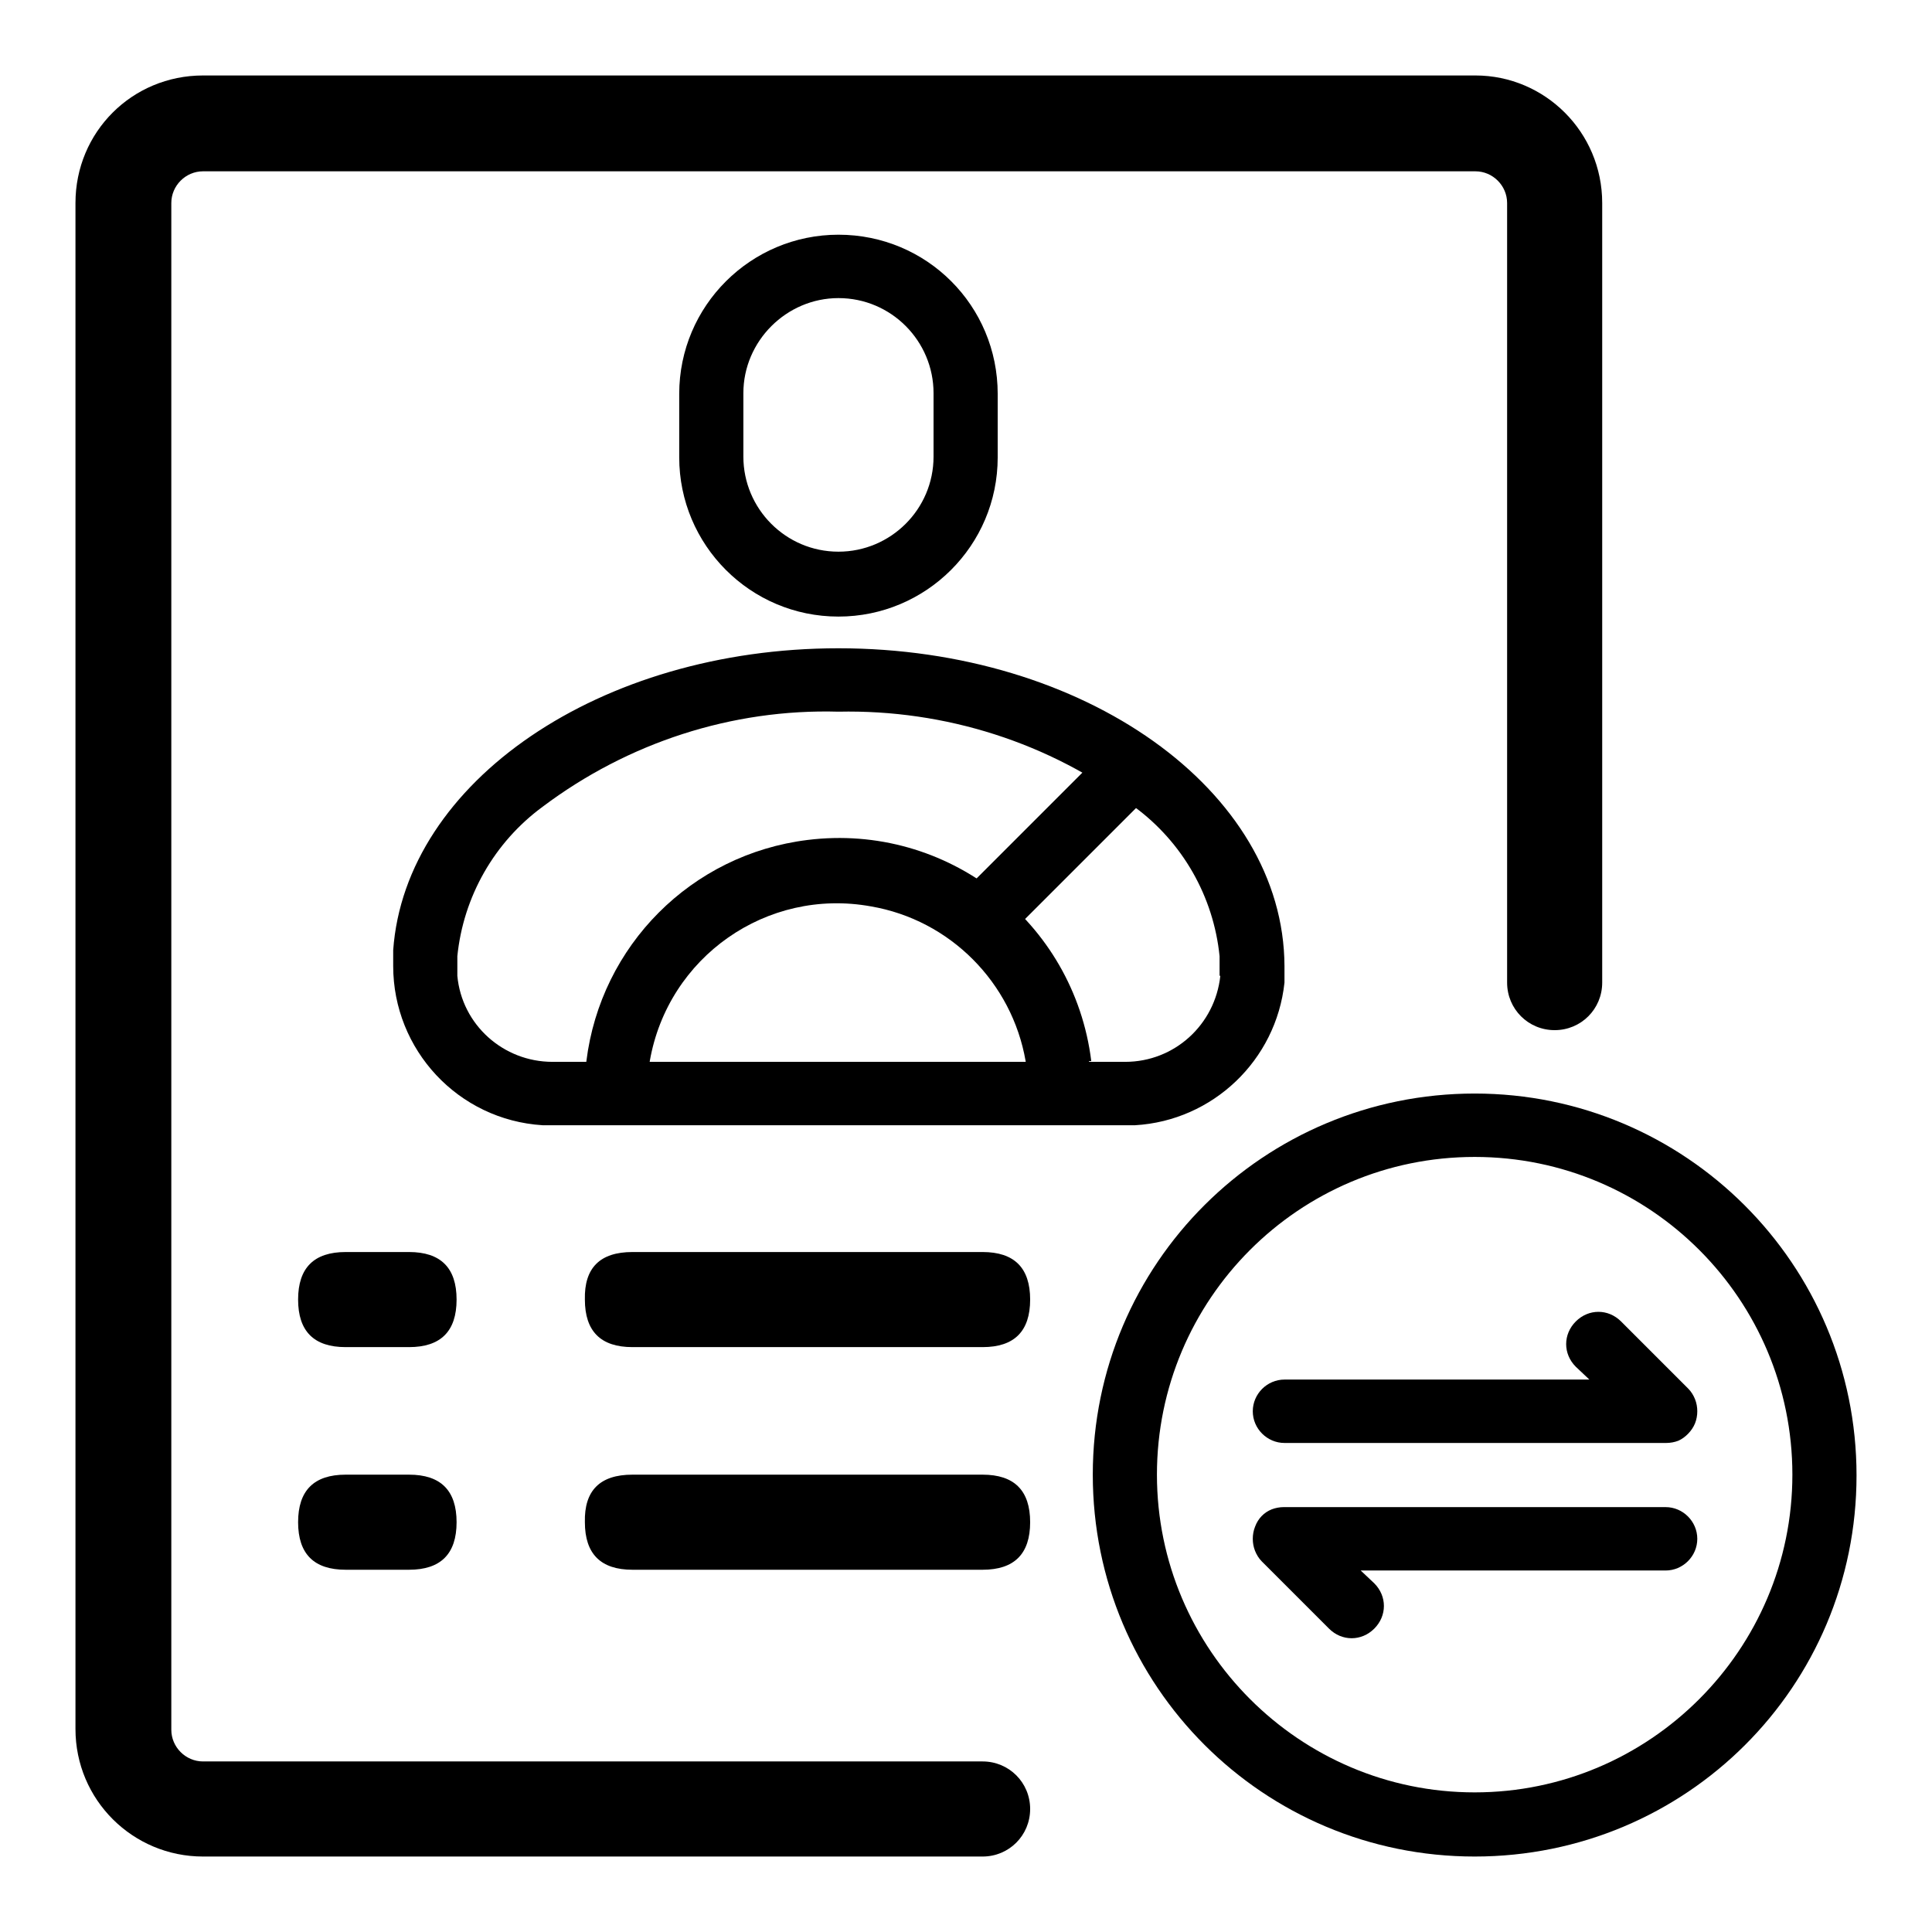
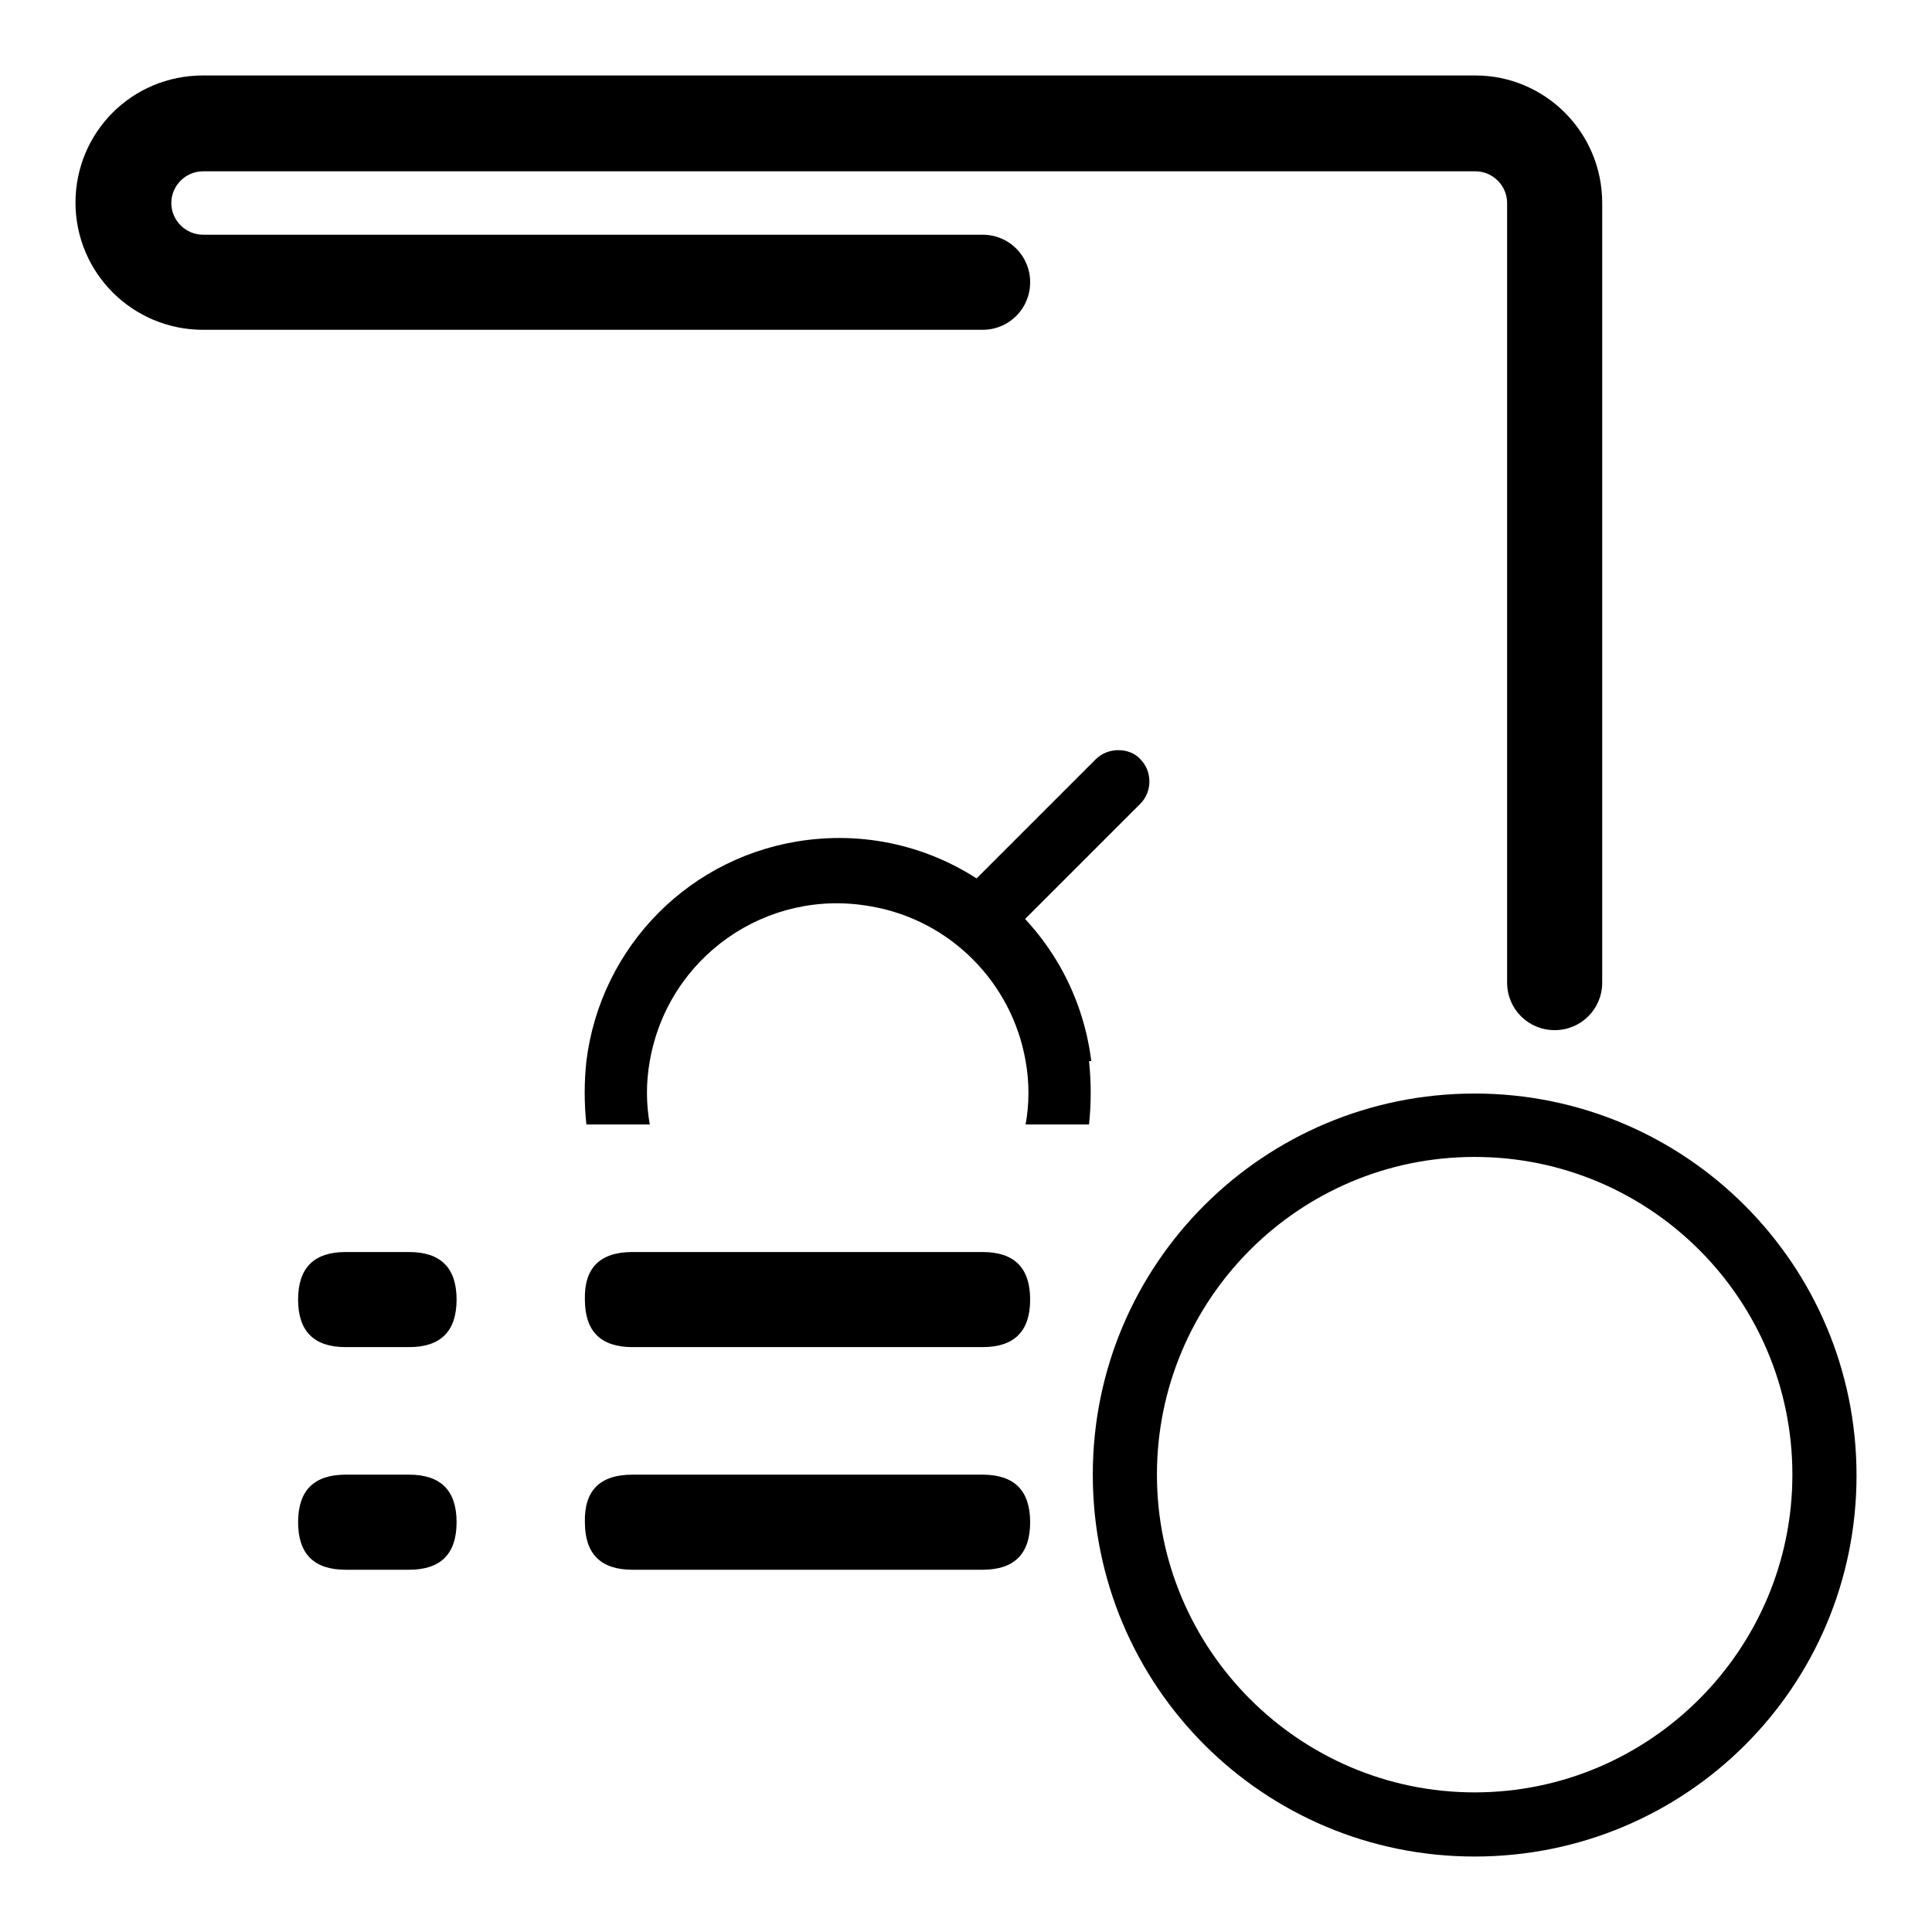
<svg xmlns="http://www.w3.org/2000/svg" version="1.1" x="0px" y="0px" viewBox="0 0 256 256" enable-background="new 0 0 256 256" xml:space="preserve">
  <g>
-     <path fill="#000000" d="M111.1,39.5c7,0,12.6,5.7,12.6,12.6v8.4c0,7-5.7,12.6-12.6,12.6c-7,0-12.6-5.7-12.6-12.6v-8.4 C98.5,45.2,104.2,39.5,111.1,39.5 M111.1,31.1c-11.6,0-21.1,9.4-21.1,21.1v8.4c0,11.6,9.4,21.1,21.1,21.1 c11.6,0,21.1-9.4,21.1-21.1v-8.4C132.2,40.5,122.8,31.1,111.1,31.1z M111.1,85.9c-31.6,0-57.4,17.7-59,40v2.1 c0,11.1,8.6,20.4,19.8,21.1c0.4,0,0.9,0,1.3,0h75.9c0.4,0,0.9,0,1.3,0c10.3-0.6,18.7-8.6,19.8-18.9V128 C170.1,104.7,143.7,85.9,111.1,85.9z M161.7,129.3c-0.7,6.5-6.1,11.4-12.6,11.4H73.2c-6.5,0-12-4.9-12.6-11.4V128v-1.3 c0.8-7.9,4.9-15.1,11.3-19.8c11.3-8.5,25.1-13,39.2-12.6c14.1-0.3,28,4.1,39.2,12.6c6.4,4.7,10.5,11.9,11.3,19.8V129.3z" />
    <path fill="#000000" d="M144.6,140.6c-2.3-18.5-19.1-31.6-37.6-29.3c-15.4,1.9-27.4,14-29.3,29.3c-0.3,2.8-0.3,5.6,0,8.4h8.4 c-0.5-2.8-0.5-5.6,0-8.4c2.4-13.8,15.5-23,29.3-20.5c10.5,1.8,18.7,10.1,20.5,20.5c0.5,2.8,0.5,5.6,0,8.4h8.4 c0.3-2.8,0.3-5.6,0-8.4H144.6z" />
    <path fill="#000000" d="M148.2,99.4c-1.1,0-2.2,0.4-3,1.2L128,117.8c-1.6,1.6-1.6,4.3,0,5.9c1.6,1.6,4.3,1.6,5.9,0l17.2-17.2 c1.6-1.6,1.6-4.3,0-5.9C150.4,99.8,149.3,99.4,148.2,99.4z" />
    <path fill="#000000" d="M45.8,165.9h8.4c4.2,0,6.3,2.1,6.3,6.3l0,0c0,4.2-2.1,6.3-6.3,6.3h-8.4c-4.2,0-6.3-2.1-6.3-6.3l0,0 C39.5,168,41.6,165.9,45.8,165.9z" />
    <path fill="#000000" d="M83.8,165.9h46.4c4.2,0,6.3,2.1,6.3,6.3l0,0c0,4.2-2.1,6.3-6.3,6.3H83.8c-4.2,0-6.3-2.1-6.3-6.3l0,0 C77.4,168,79.5,165.9,83.8,165.9z" />
    <path fill="#000000" d="M45.8,195.4h8.4c4.2,0,6.3,2.1,6.3,6.3l0,0c0,4.2-2.1,6.3-6.3,6.3h-8.4c-4.2,0-6.3-2.1-6.3-6.3l0,0 C39.5,197.5,41.6,195.4,45.8,195.4z" />
    <path fill="#000000" d="M83.8,195.4h46.4c4.2,0,6.3,2.1,6.3,6.3l0,0c0,4.2-2.1,6.3-6.3,6.3H83.8c-4.2,0-6.3-2.1-6.3-6.3l0,0 C77.4,197.5,79.5,195.4,83.8,195.4z" />
    <path fill="#000000" d="M195.4,153.3c-23.3,0-42.1,18.9-42.1,42.1s18.9,42.1,42.1,42.1s42.1-18.9,42.1-42.1 S218.7,153.3,195.4,153.3 M195.4,144.9c27.9,0,50.6,22.6,50.6,50.6S223.4,246,195.4,246s-50.6-22.6-50.6-50.6 S167.5,144.9,195.4,144.9z" />
-     <path fill="#000000" d="M224.6,188.6c0.4-1,0.4-2.2,0-3.2c-0.2-0.5-0.5-1-0.9-1.4l-8.9-8.9c-1.7-1.7-4.3-1.7-6,0s-1.7,4.3,0,6 l1.8,1.7h-40.4c-2.3,0-4.2,1.9-4.2,4.2s1.9,4.2,4.2,4.2h50.6c0.5,0,1.1-0.1,1.6-0.3C223.3,190.5,224.2,189.6,224.6,188.6 L224.6,188.6z M166.3,202.3c-0.4,1-0.4,2.2,0,3.2c0.2,0.5,0.5,1,0.9,1.4l8.9,8.9c1.7,1.7,4.3,1.7,6,0s1.7-4.3,0-6l-1.8-1.7h40.4 c2.3,0,4.2-1.9,4.2-4.2s-1.9-4.2-4.2-4.2h-50.6c-0.5,0-1.1,0.1-1.6,0.3C167.5,200.4,166.7,201.2,166.3,202.3L166.3,202.3z" />
-     <path fill="#000000" d="M212.3,26.9v103.3c0,3.5-2.8,6.3-6.3,6.3c-3.5,0-6.3-2.8-6.3-6.3V26.9c0-2.3-1.9-4.2-4.2-4.2H26.9 c-2.3,0-4.2,1.9-4.2,4.2v202.3c0,2.3,1.9,4.2,4.2,4.2h103.3c3.5,0,6.3,2.8,6.3,6.3s-2.8,6.3-6.3,6.3H26.9 c-9.3,0-16.9-7.5-16.9-16.9V26.9C10,17.5,17.5,10,26.9,10h168.6C204.7,10,212.3,17.5,212.3,26.9z" />
+     <path fill="#000000" d="M212.3,26.9v103.3c0,3.5-2.8,6.3-6.3,6.3c-3.5,0-6.3-2.8-6.3-6.3V26.9c0-2.3-1.9-4.2-4.2-4.2H26.9 c-2.3,0-4.2,1.9-4.2,4.2c0,2.3,1.9,4.2,4.2,4.2h103.3c3.5,0,6.3,2.8,6.3,6.3s-2.8,6.3-6.3,6.3H26.9 c-9.3,0-16.9-7.5-16.9-16.9V26.9C10,17.5,17.5,10,26.9,10h168.6C204.7,10,212.3,17.5,212.3,26.9z" />
  </g>
</svg>